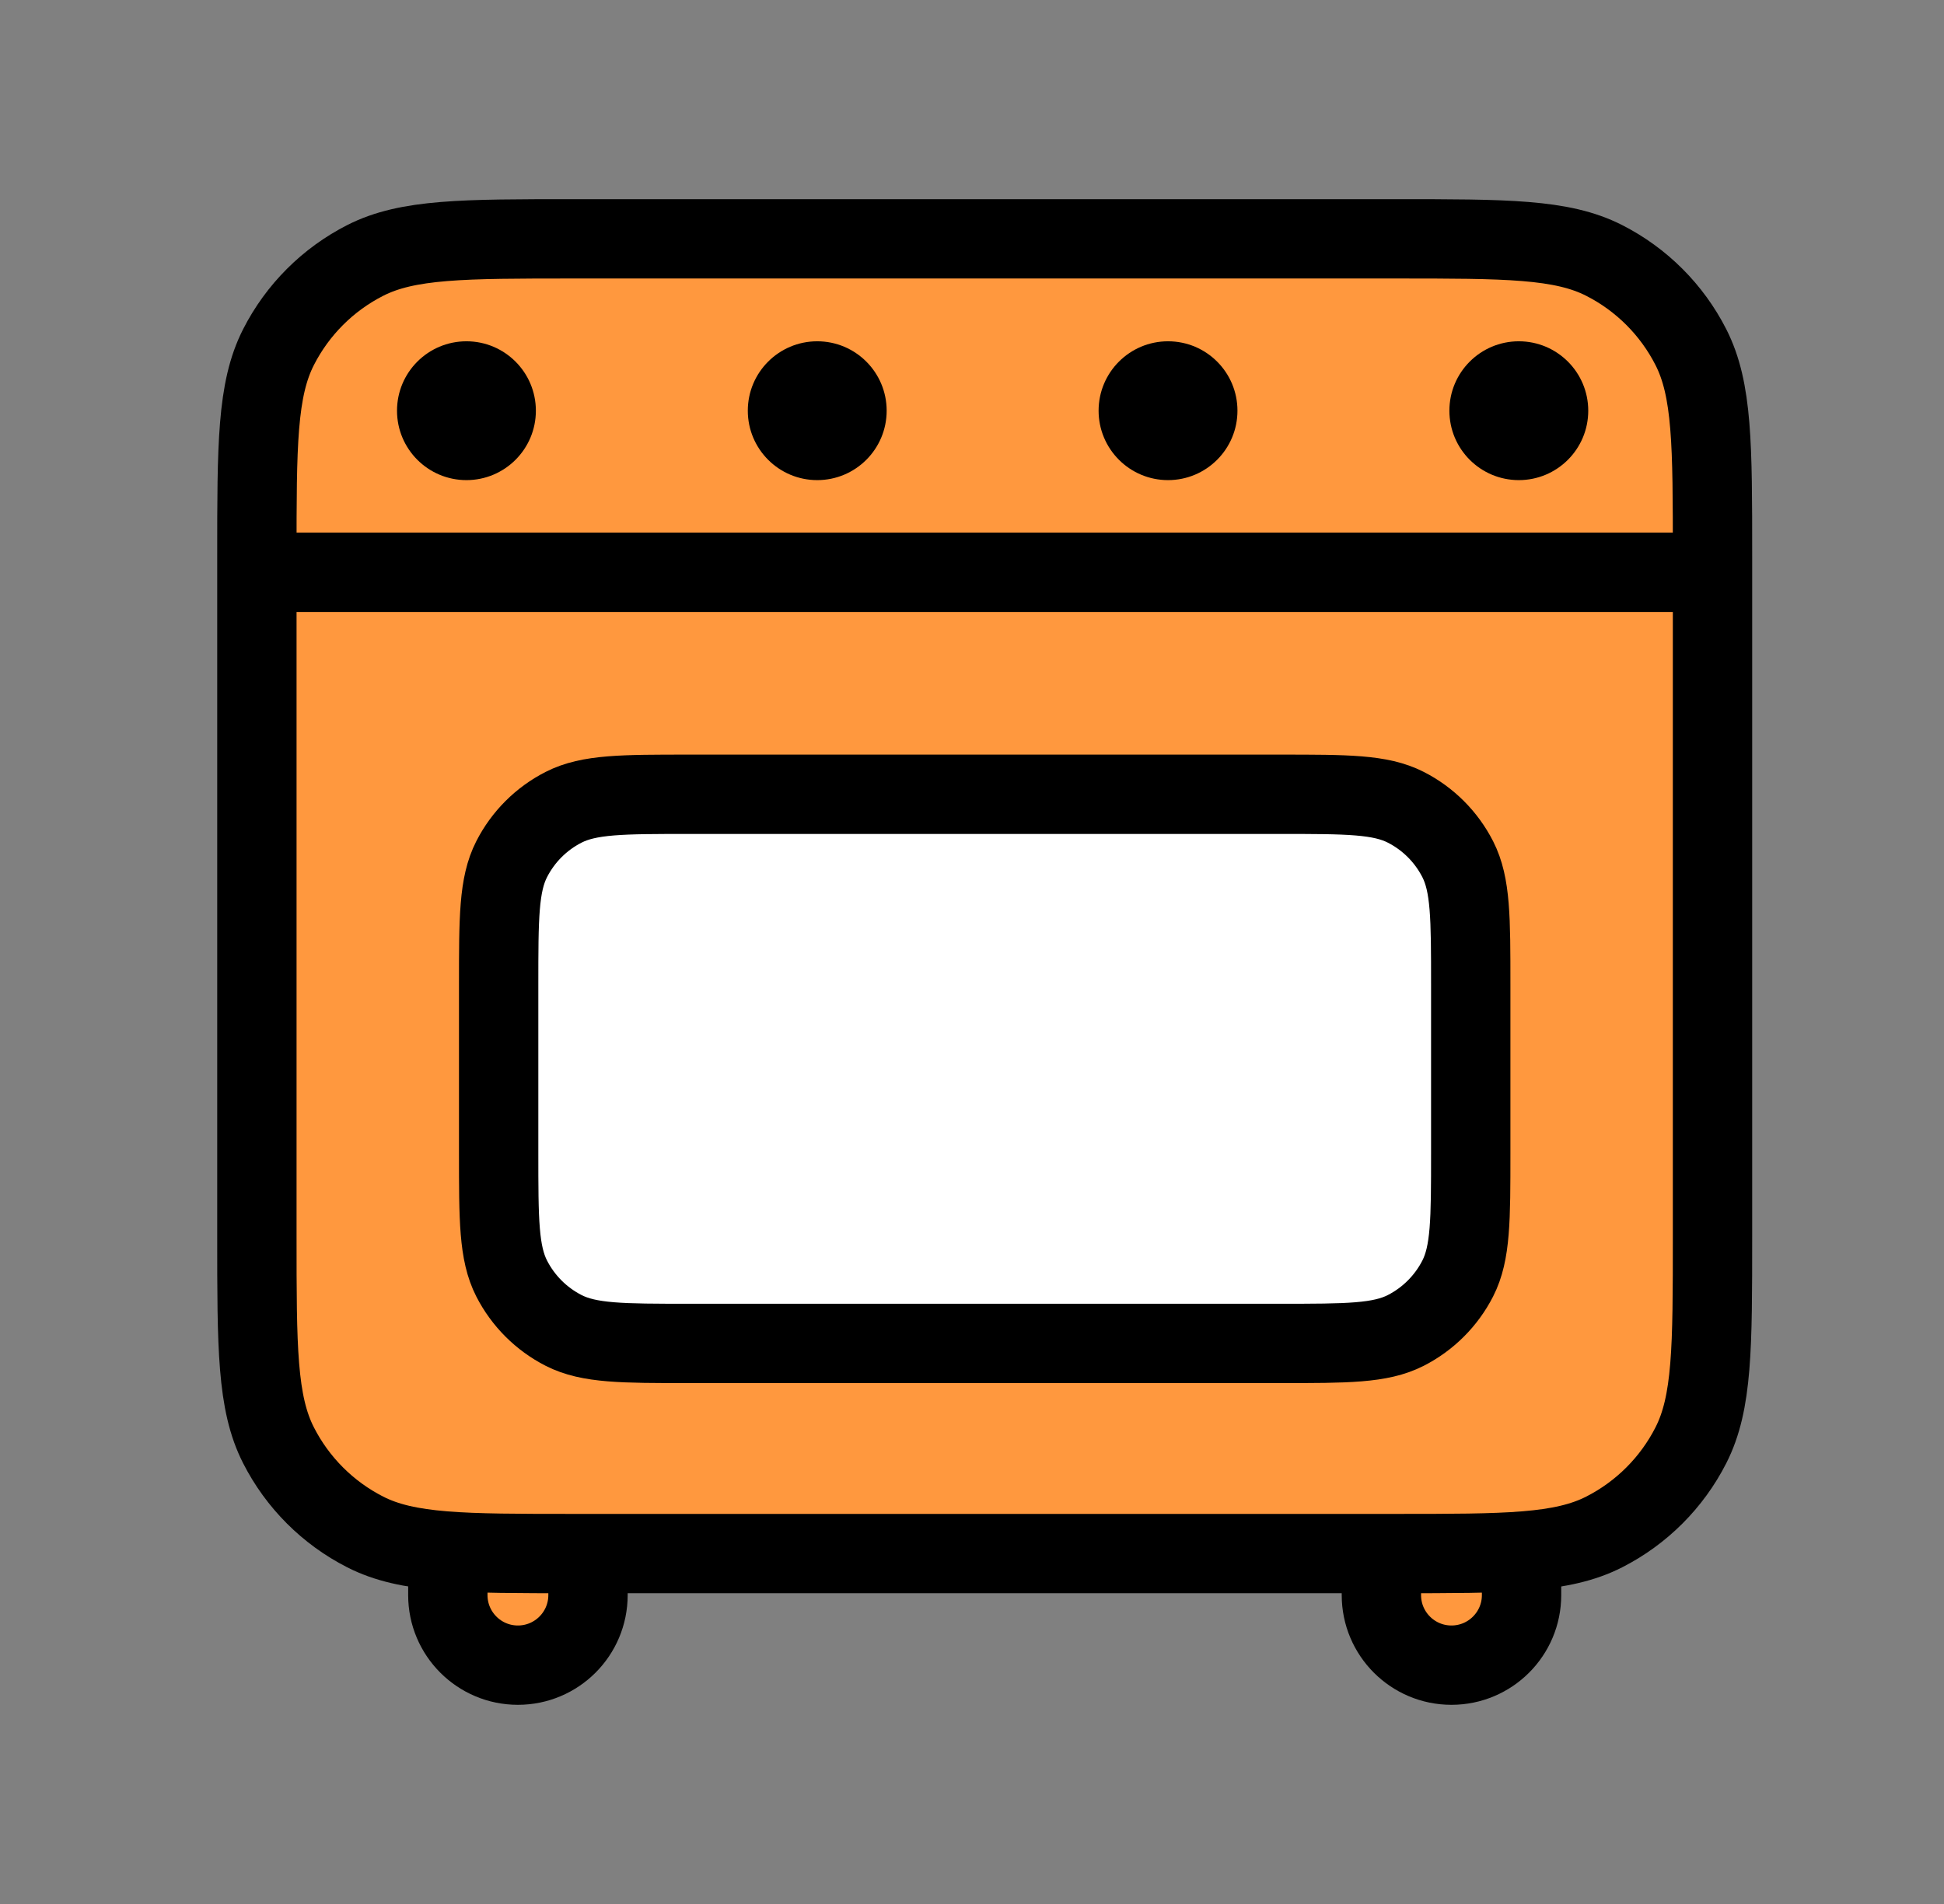
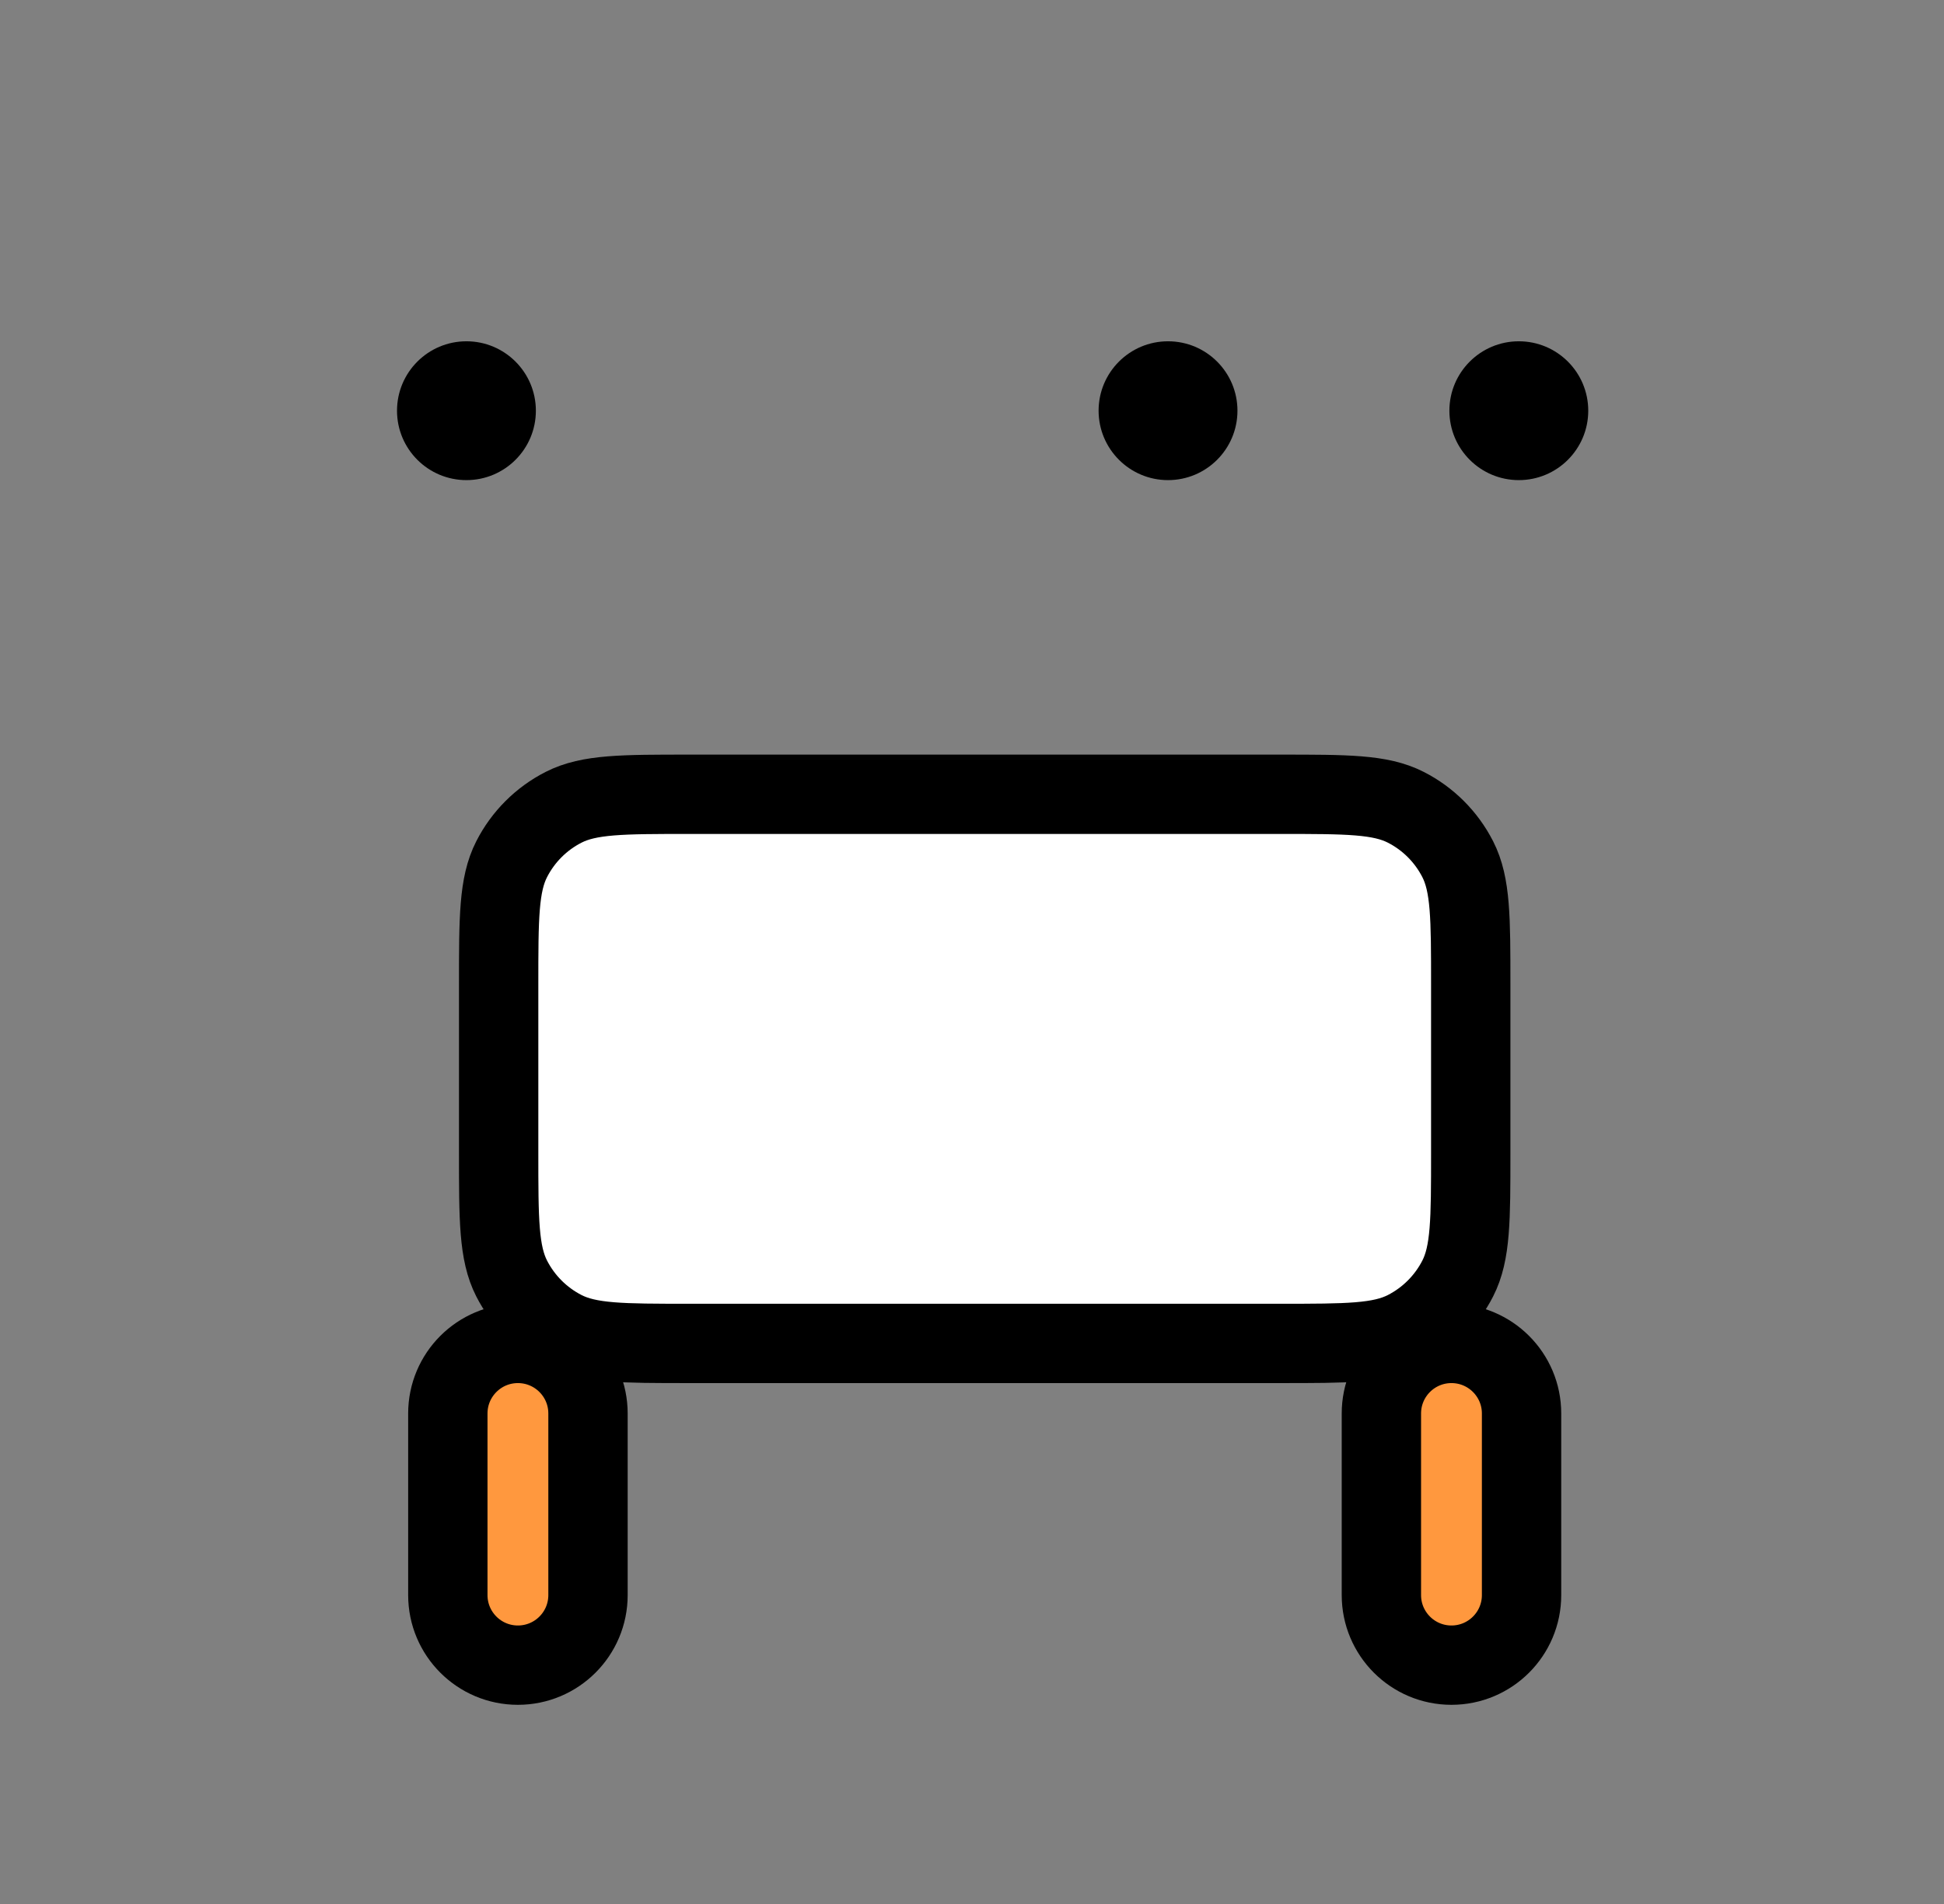
<svg xmlns="http://www.w3.org/2000/svg" width="49" height="48" viewBox="0 0 49 48" fill="none">
  <rect x="0" y="0" width="49" height="48" fill="#808080" stroke="none" />
  <path d="M11.288 40.213C11.288 41.188 12.079 41.979 13.054 41.979C14.03 41.979 14.821 41.188 14.821 40.213V35.634C14.821 34.659 14.03 33.868 13.054 33.868C12.079 33.868 11.288 34.659 11.288 35.634V40.213Z" fill="#FF983E" stroke="black" stroke-width="2" />
  <path d="M34.819 40.213C34.819 41.188 35.61 41.979 36.585 41.979C37.561 41.979 38.352 41.188 38.352 40.213V35.634C38.352 34.659 37.561 33.868 36.585 33.868C35.61 33.868 34.819 34.659 34.819 35.634V40.213Z" fill="#FF983E" stroke="black" stroke-width="2" />
-   <path d="M6.475 14.021C6.475 11.221 6.475 9.821 7.02 8.751C7.499 7.81 8.264 7.045 9.205 6.566C10.274 6.021 11.674 6.021 14.475 6.021H35.165C37.965 6.021 39.366 6.021 40.435 6.566C41.376 7.045 42.141 7.81 42.62 8.751C43.165 9.821 43.165 11.221 43.165 14.021V31.166C43.165 33.967 43.165 35.367 42.62 36.436C42.141 37.377 41.376 38.142 40.435 38.621C39.366 39.166 37.965 39.166 35.165 39.166H14.475C11.674 39.166 10.274 39.166 9.205 38.621C8.264 38.142 7.499 37.377 7.02 36.436C6.475 35.367 6.475 33.967 6.475 31.166V14.021Z" fill="#FF983E" stroke="black" stroke-width="2" />
  <path d="M12.569 24.824C12.569 23.144 12.569 22.304 12.896 21.662C13.184 21.097 13.643 20.638 14.207 20.351C14.849 20.024 15.689 20.024 17.369 20.024H32.271C33.951 20.024 34.791 20.024 35.433 20.351C35.997 20.638 36.456 21.097 36.744 21.662C37.071 22.304 37.071 23.144 37.071 24.824V29.068C37.071 30.748 37.071 31.588 36.744 32.23C36.456 32.794 35.997 33.253 35.433 33.541C34.791 33.868 33.951 33.868 32.271 33.868H17.369C15.689 33.868 14.849 33.868 14.207 33.541C13.643 33.253 13.184 32.794 12.896 32.23C12.569 31.588 12.569 30.748 12.569 29.068V24.824Z" fill="white" stroke="black" stroke-width="2" />
-   <path d="M42.783 14.428H6.857" stroke="black" stroke-width="2" />
  <circle cx="11.757" cy="10.354" r="1.75" fill="black" />
-   <circle cx="20.599" cy="10.354" r="1.75" fill="black" />
  <path d="M31.191 10.354C31.191 11.32 30.408 12.104 29.441 12.104C28.475 12.104 27.691 11.32 27.691 10.354C27.691 9.387 28.475 8.604 29.441 8.604C30.408 8.604 31.191 9.387 31.191 10.354Z" fill="black" />
  <circle cx="38.283" cy="10.354" r="1.75" fill="black" />
</svg>